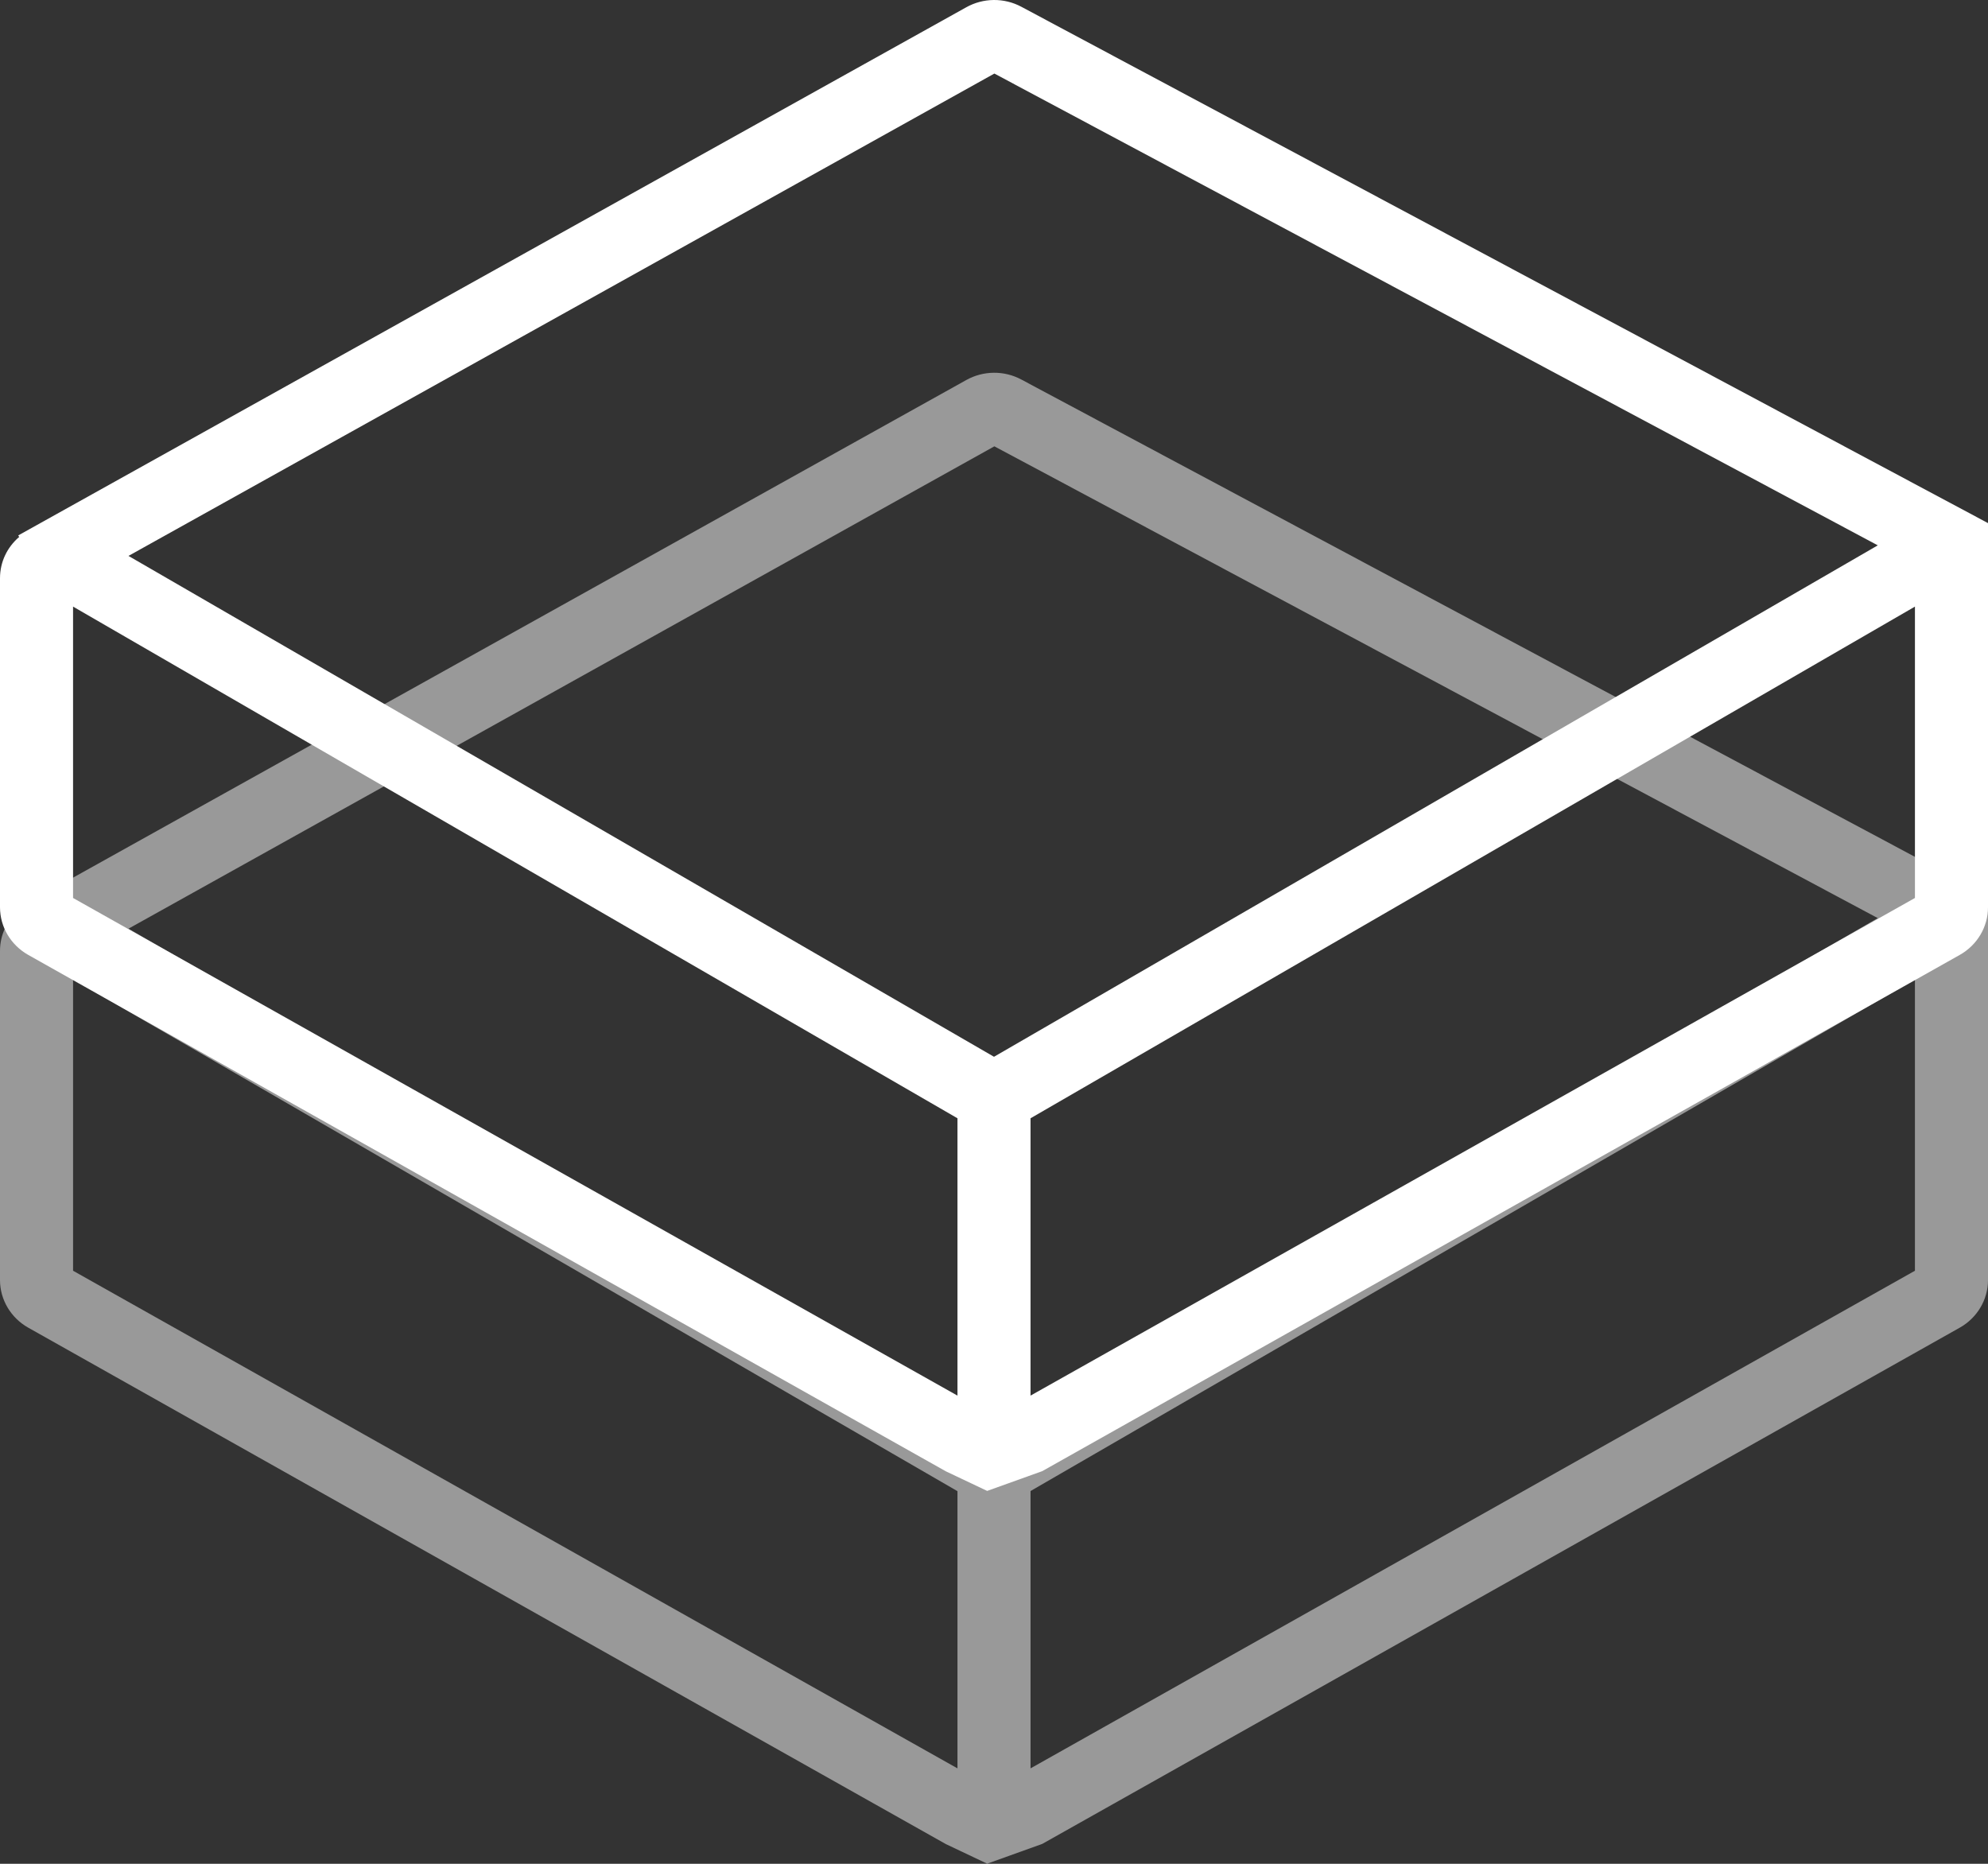
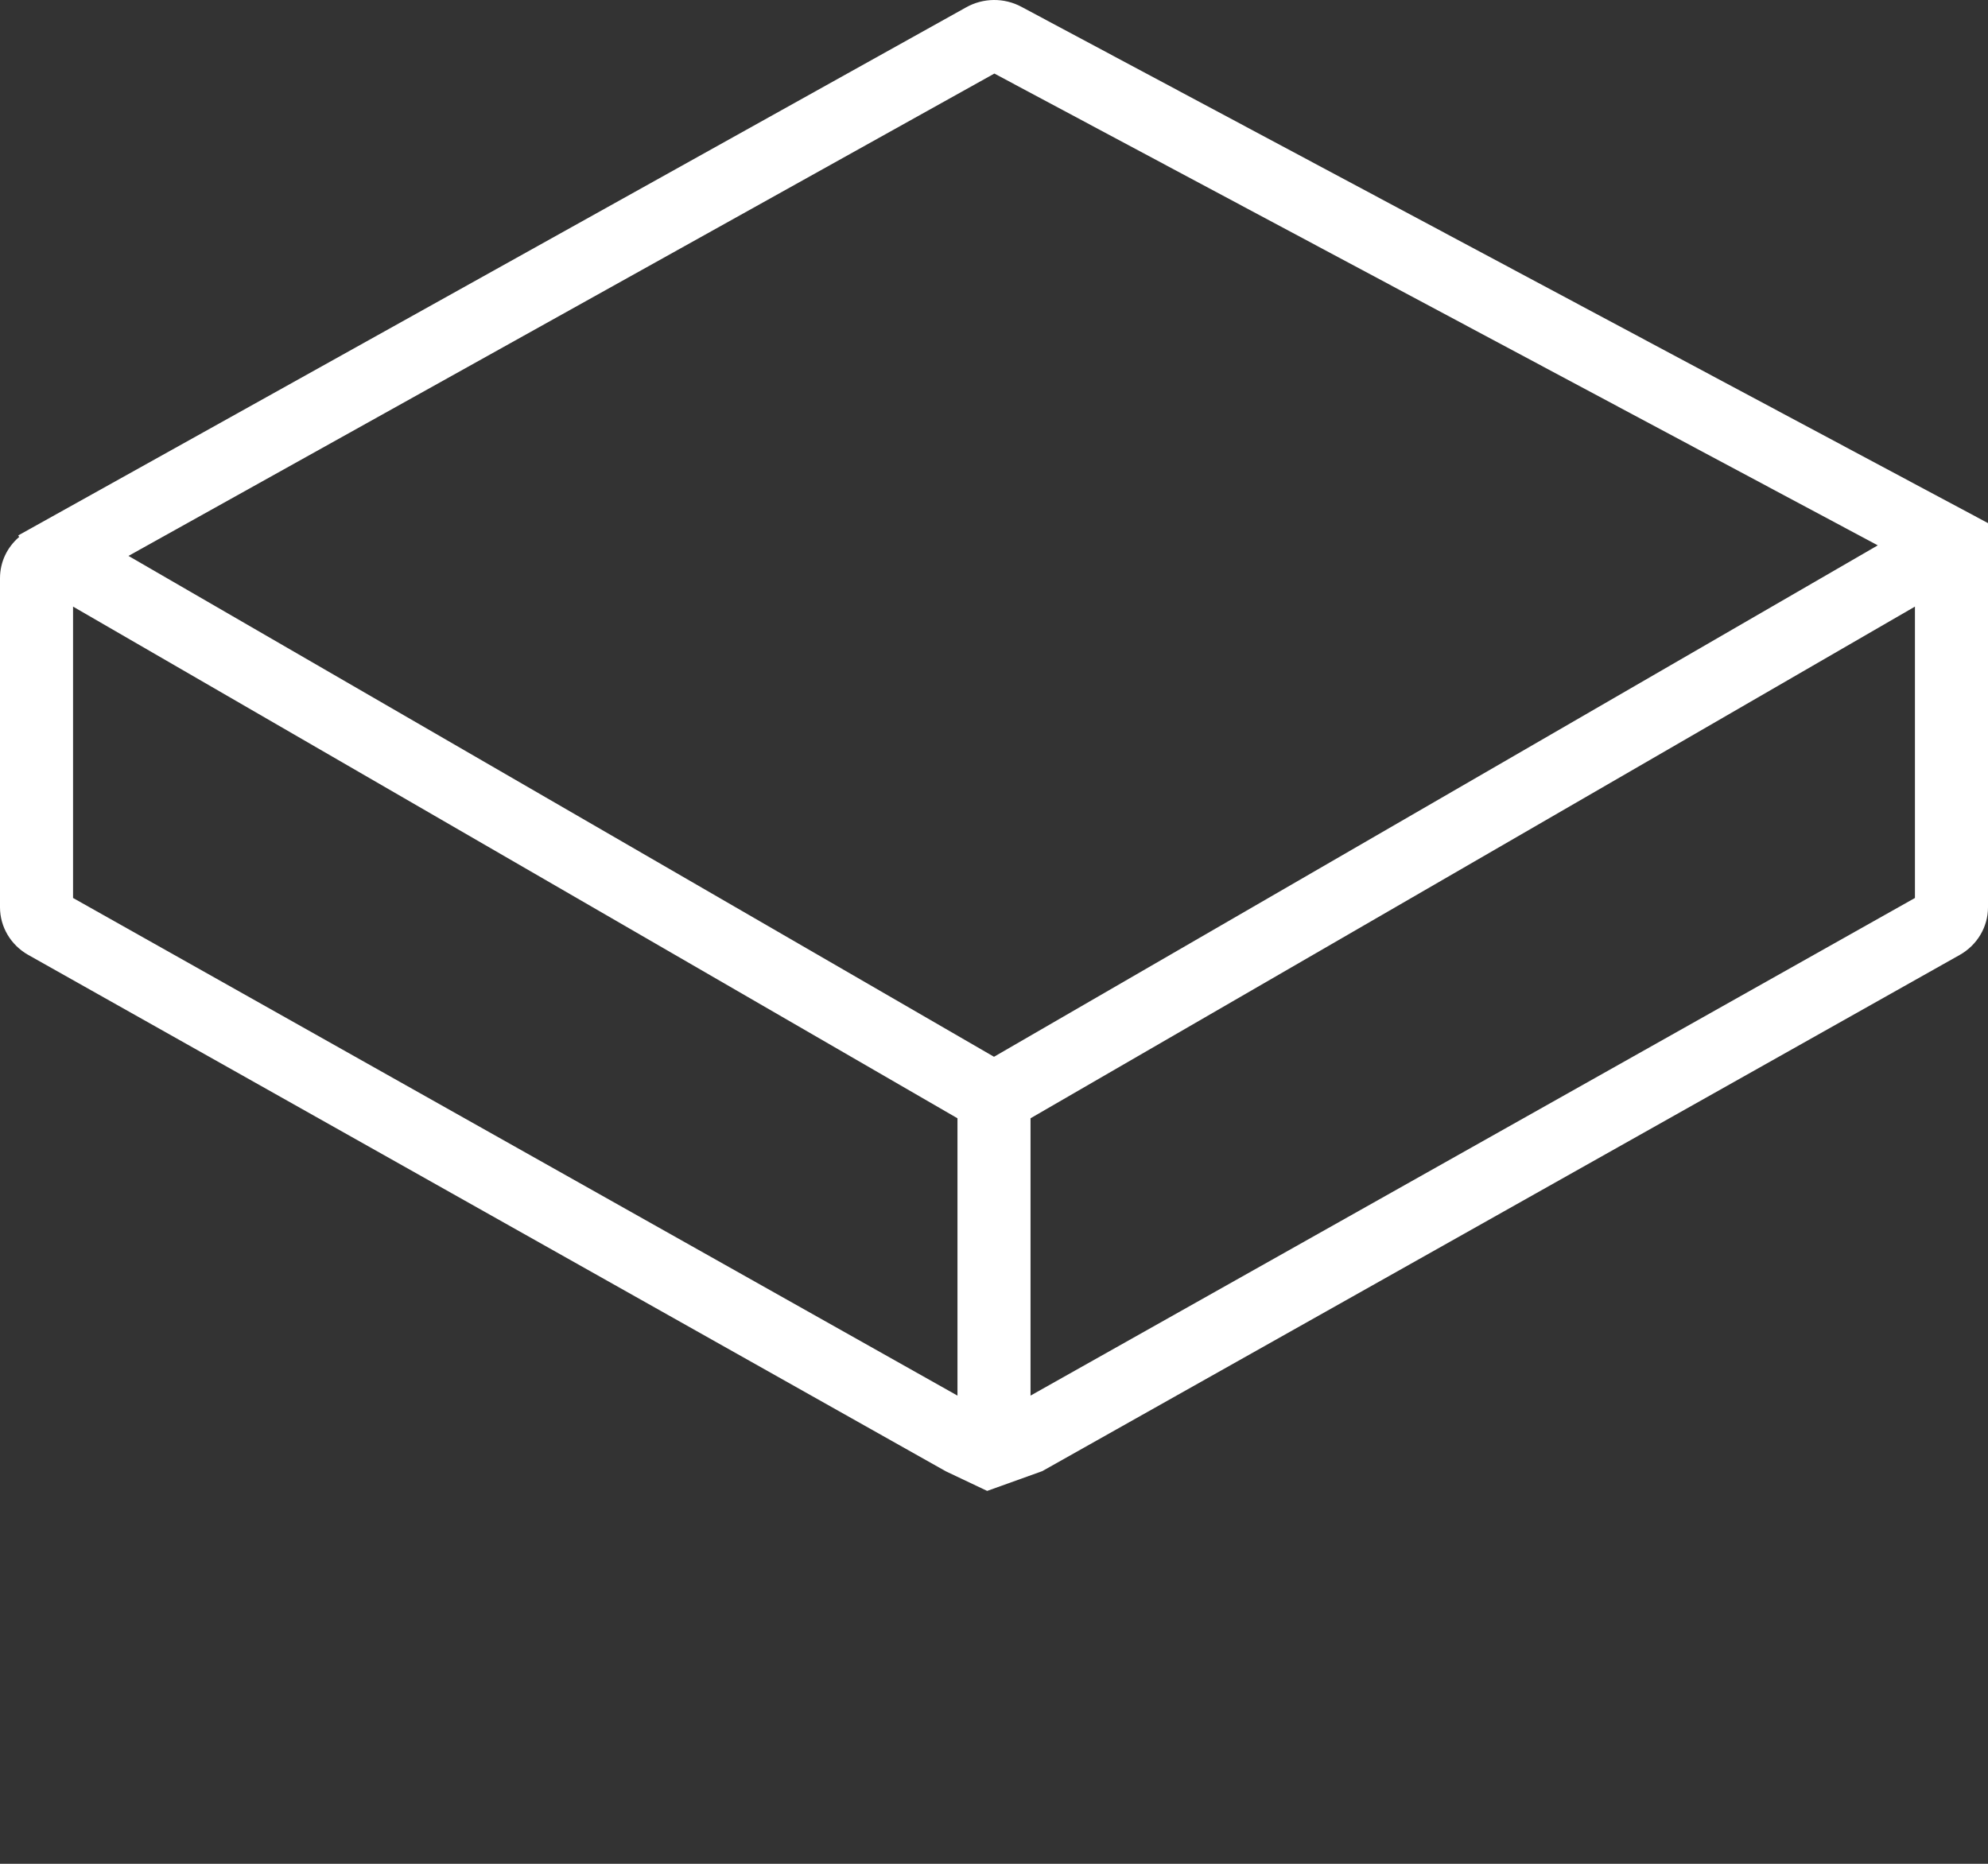
<svg xmlns="http://www.w3.org/2000/svg" width="16" height="15" viewBox="0 0 16 15" fill="none">
  <rect x="0" y="0" width="16" height="15" fill="#333333" stroke="none" />
-   <path fill-rule="evenodd" clip-rule="evenodd" d="M8.221 3.055C8.082 2.98 7.913 2.982 7.776 3.059L0.147 7.309L0.155 7.323C0.152 7.324 0.15 7.325 0.15 7.325C0.06 7.404 0 7.519 0 7.654V10.302C0 10.46 0.087 10.606 0.227 10.685L7.612 14.841L7.945 14.999L8.388 14.84L15.773 10.685C15.913 10.606 16 10.46 16 10.302V7.21L8.221 3.055ZM8 11.505L15.113 7.389L8.003 3.592L1.034 7.474L8 11.505ZM8.294 12L15.412 7.882V10.227L8.294 14.232V12ZM7.706 12.001L0.588 7.882V10.227L7.706 14.232V12.001Z" fill="white" fill-opacity="0.5" />
-   <path fill-rule="evenodd" clip-rule="evenodd" d="M8.221 0.055C8.082 -0.02 7.913 -0.018 7.776 0.059L0.147 4.309L0.155 4.323C0.152 4.324 0.15 4.325 0.15 4.325C0.06 4.404 0 4.519 0 4.654V7.302C0 7.46 0.087 7.606 0.227 7.685L7.612 11.841L7.945 11.999L8.388 11.84L15.773 7.685C15.913 7.606 16 7.46 16 7.302V4.21L8.221 0.055ZM8 8.505L15.113 4.389L8.003 0.592L1.034 4.474L8 8.505ZM8.294 9L15.412 4.882V7.227L8.294 11.232V9ZM7.706 9L0.588 4.882V7.227L7.706 11.232V9Z" fill="white" />
+   <path fill-rule="evenodd" clip-rule="evenodd" d="M8.221 0.055C8.082 -0.02 7.913 -0.018 7.776 0.059L0.147 4.309L0.155 4.323C0.152 4.324 0.15 4.325 0.15 4.325C0.06 4.404 0 4.519 0 4.654V7.302C0 7.46 0.087 7.606 0.227 7.685L7.612 11.841L7.945 11.999L8.388 11.84L15.773 7.685C15.913 7.606 16 7.46 16 7.302V4.21L8.221 0.055ZM8 8.505L15.113 4.389L8.003 0.592L1.034 4.474L8 8.505M8.294 9L15.412 4.882V7.227L8.294 11.232V9ZM7.706 9L0.588 4.882V7.227L7.706 11.232V9Z" fill="white" />
</svg>